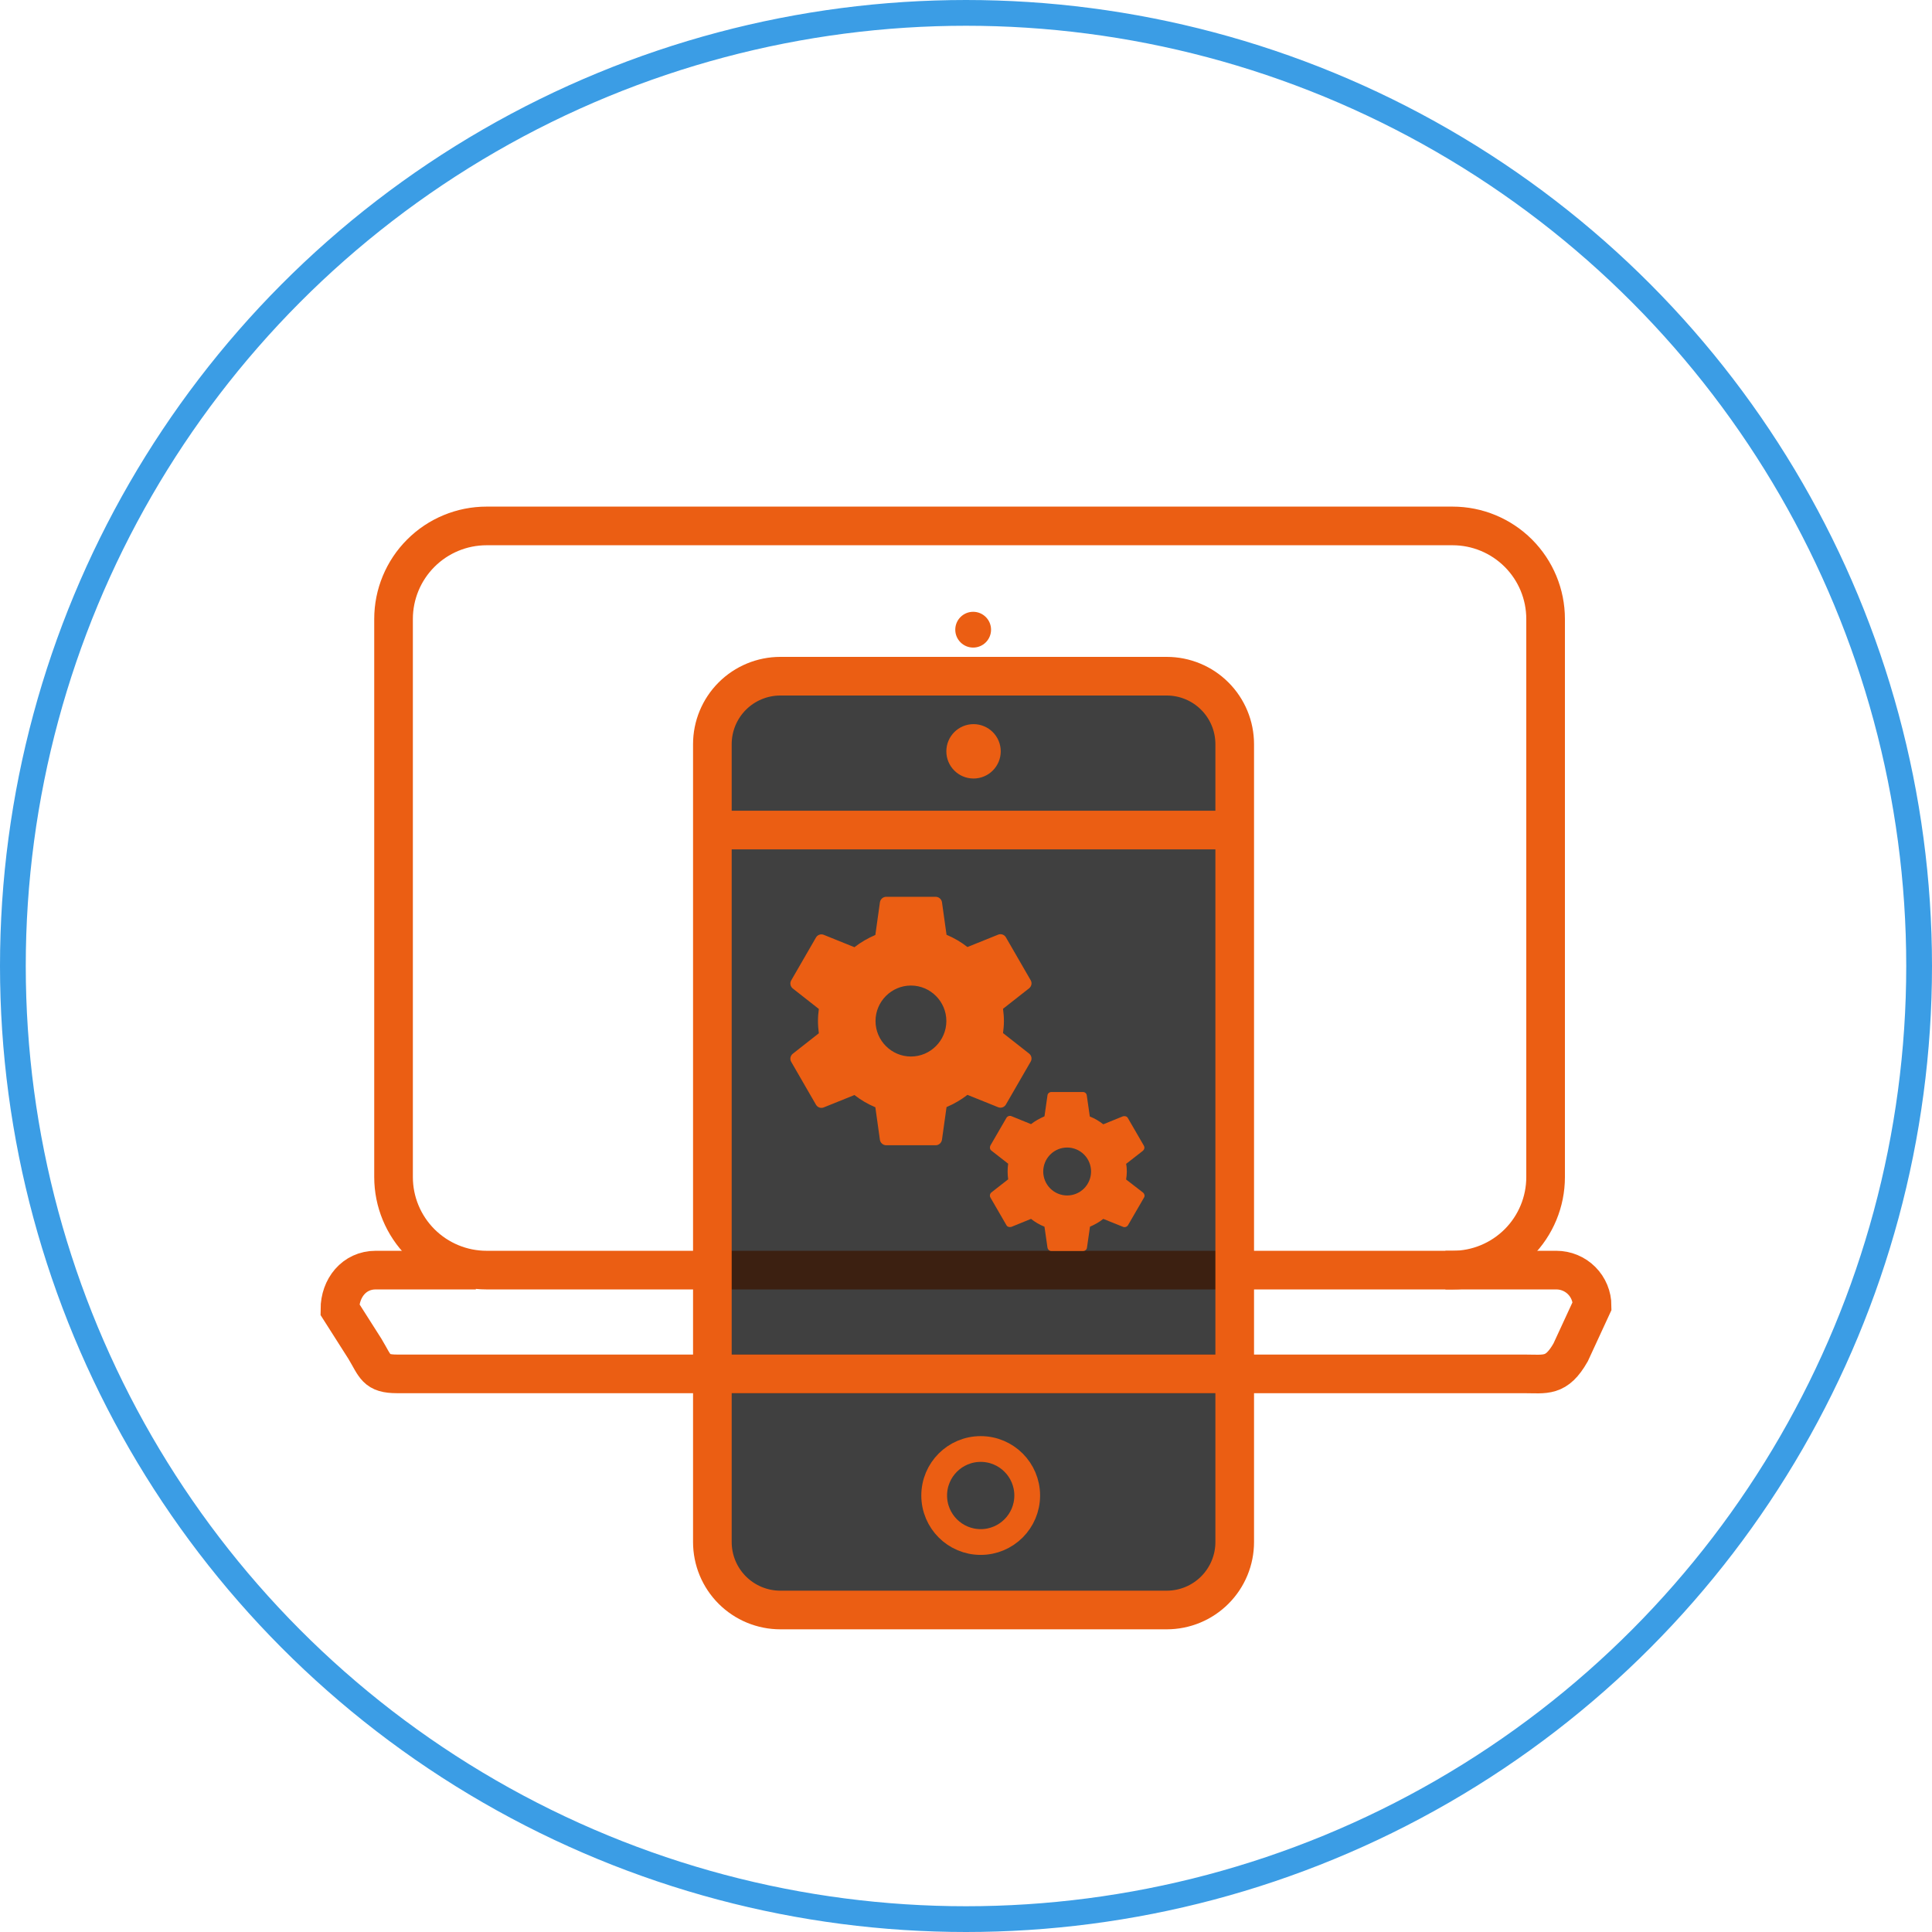
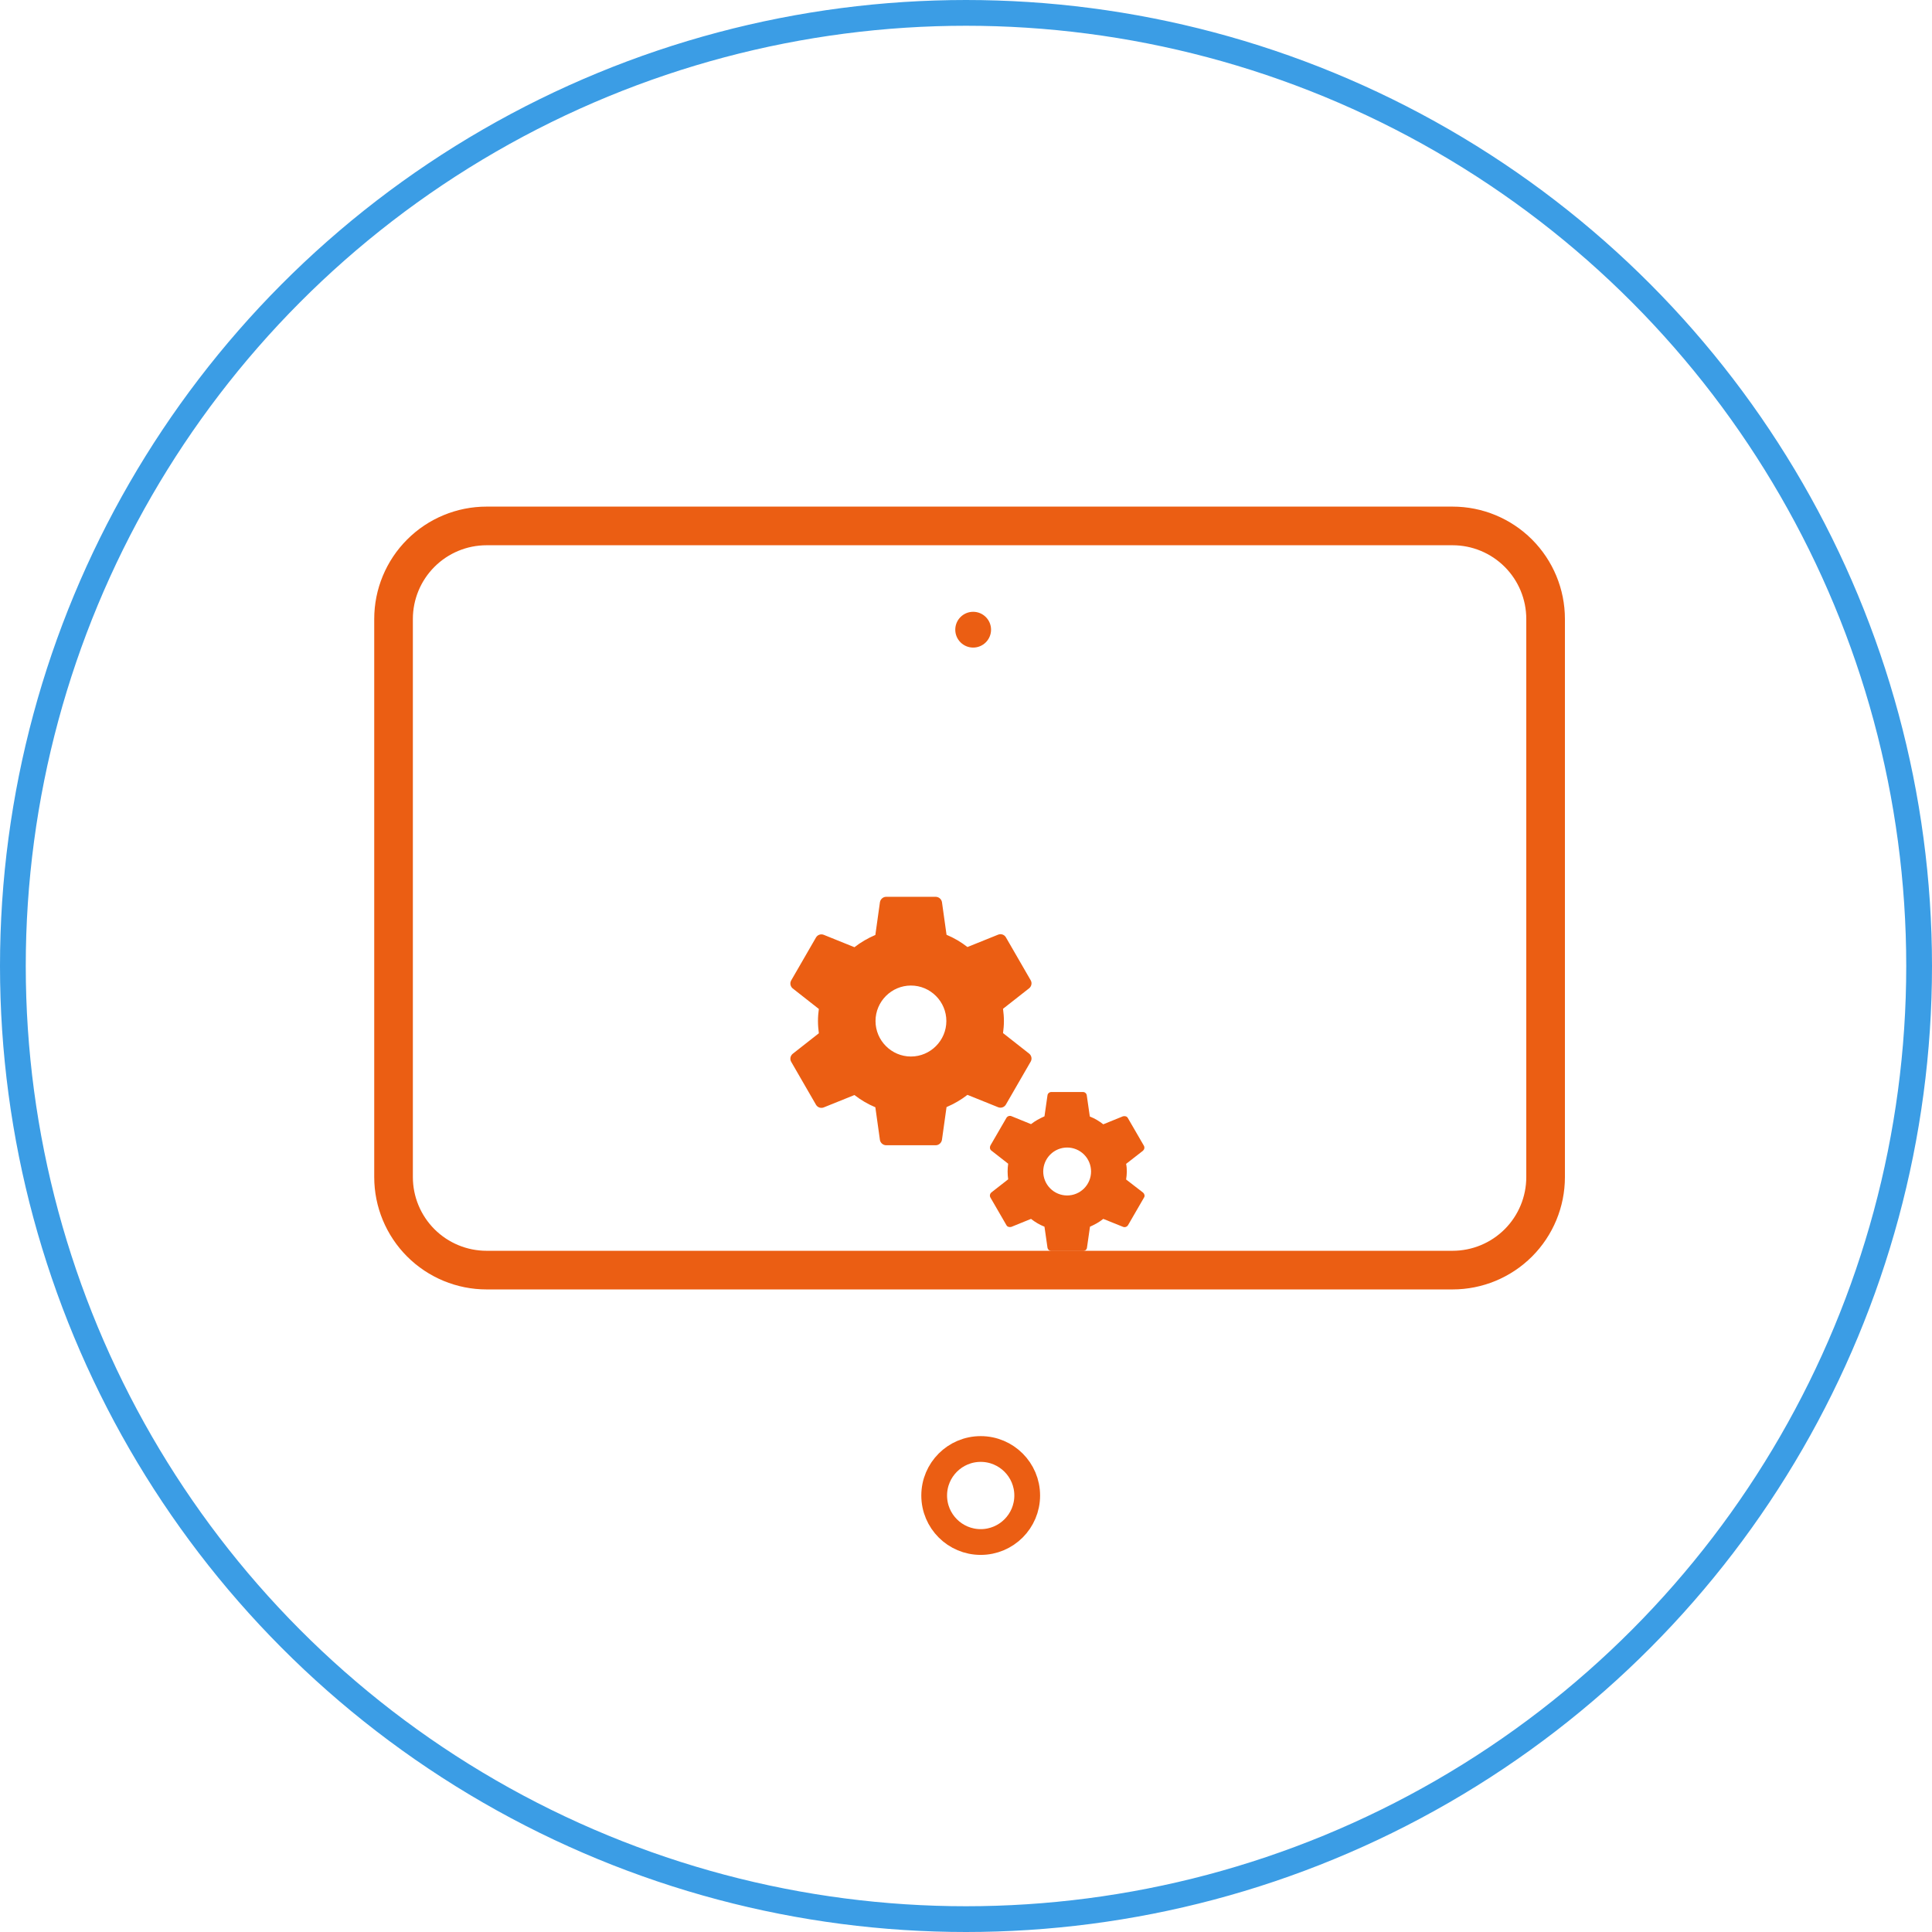
<svg xmlns="http://www.w3.org/2000/svg" width="150" height="150" viewBox="0 0 150 150" fill="none">
-   <path d="M112.222 98.611H120.833C121.57 98.611 122.277 98.904 122.798 99.425C123.318 99.946 123.611 100.652 123.611 101.389L121.944 105C120.833 106.944 120 106.667 118.333 106.667H30.833C29.167 106.667 29.167 106.111 28.333 104.722L26.389 101.667C26.389 100 27.5 98.611 29.167 98.611H36.944" stroke="#EB5E13" stroke-width="3" stroke-miterlimit="10" />
  <path d="M37.778 40.833H112.778C114.693 40.833 116.53 41.594 117.885 42.949C119.239 44.303 120 46.14 120 48.056V91.389C120 93.304 119.239 95.141 117.885 96.496C116.53 97.85 114.693 98.611 112.778 98.611H37.778C35.862 98.611 34.025 97.85 32.671 96.496C31.317 95.141 30.555 93.304 30.555 91.389V48.056C30.555 46.14 31.317 44.303 32.671 42.949C34.025 41.594 35.862 40.833 37.778 40.833V40.833Z" stroke="#EB5E13" stroke-width="3" stroke-miterlimit="10" />
  <path d="M75.556 50.278C76.323 50.278 76.945 49.656 76.945 48.889C76.945 48.122 76.323 47.5 75.556 47.5C74.789 47.5 74.167 48.122 74.167 48.889C74.167 49.656 74.789 50.278 75.556 50.278Z" fill="#EB5E13" />
-   <path d="M60.585 52.5H90.585C91.985 52.5 93.328 53.056 94.317 54.046C95.307 55.036 95.863 56.378 95.863 57.778V119.722C95.863 120.415 95.727 121.102 95.461 121.742C95.196 122.382 94.807 122.964 94.317 123.454C93.827 123.944 93.245 124.333 92.605 124.598C91.965 124.863 91.278 125 90.585 125H60.585C59.892 125 59.206 124.863 58.566 124.598C57.925 124.333 57.343 123.944 56.853 123.454C56.363 122.964 55.975 122.382 55.709 121.742C55.444 121.102 55.308 120.415 55.308 119.722V57.778C55.308 56.378 55.864 55.036 56.853 54.046C57.843 53.056 59.186 52.5 60.585 52.5Z" fill="#111111" fill-opacity="0.8" stroke="#EB5E13" stroke-width="3" stroke-miterlimit="10" />
-   <path d="M54.752 106.667H95.863" stroke="#EB5E13" stroke-width="3" stroke-miterlimit="10" />
-   <path d="M54.752 64.445H95.863" stroke="#EB5E13" stroke-width="3" stroke-miterlimit="10" />
-   <path d="M75.585 59.944C76.475 59.944 77.197 59.223 77.197 58.333C77.197 57.444 76.475 56.722 75.585 56.722C74.696 56.722 73.974 57.444 73.974 58.333C73.974 59.223 74.696 59.944 75.585 59.944Z" fill="#EB5E13" stroke="#EB5E13" />
  <path d="M76.141 119.722C78.135 119.722 79.752 118.105 79.752 116.111C79.752 114.117 78.135 112.5 76.141 112.5C74.147 112.5 72.53 114.117 72.53 116.111C72.53 118.105 74.147 119.722 76.141 119.722Z" stroke="#EB5E13" stroke-width="2" stroke-miterlimit="10" />
  <path d="M78.095 85.762L80.02 82.427C80.144 82.221 80.089 81.959 79.91 81.808L77.875 80.209C77.916 79.906 77.944 79.589 77.944 79.272C77.944 78.956 77.916 78.639 77.875 78.322L79.91 76.724C80.089 76.572 80.144 76.31 80.02 76.104L78.095 72.769C77.972 72.563 77.724 72.48 77.504 72.563L75.112 73.527C74.617 73.141 74.08 72.825 73.489 72.576L73.132 70.028C73.108 69.916 73.048 69.816 72.961 69.743C72.873 69.671 72.764 69.63 72.65 69.628H68.8C68.567 69.628 68.36 69.807 68.319 70.041L67.962 72.59C67.384 72.838 66.834 73.155 66.339 73.541L63.947 72.576C63.727 72.494 63.479 72.576 63.355 72.783L61.43 76.117C61.307 76.324 61.362 76.586 61.54 76.737L63.575 78.335C63.534 78.639 63.507 78.956 63.507 79.272C63.507 79.589 63.534 79.906 63.575 80.223L61.54 81.821C61.362 81.973 61.307 82.235 61.43 82.441L63.355 85.775C63.479 85.982 63.727 86.065 63.947 85.982L66.339 85.018C66.834 85.403 67.37 85.72 67.962 85.968L68.319 88.517C68.36 88.738 68.567 88.917 68.8 88.917H72.65C72.884 88.917 73.09 88.738 73.132 88.503L73.489 85.954C74.067 85.707 74.617 85.39 75.112 85.004L77.504 85.968C77.724 86.051 77.972 85.968 78.095 85.762ZM70.725 82.028C69.213 82.028 67.975 80.788 67.975 79.272C67.975 77.757 69.213 76.517 70.725 76.517C72.238 76.517 73.475 77.757 73.475 79.272C73.475 80.788 72.238 82.028 70.725 82.028ZM88.751 92.595L87.431 91.576C87.459 91.383 87.486 91.176 87.486 90.969C87.486 90.763 87.473 90.556 87.431 90.363L88.738 89.344C88.848 89.247 88.889 89.082 88.806 88.944L87.569 86.809C87.5 86.671 87.335 86.63 87.184 86.671L85.658 87.291C85.341 87.043 84.998 86.836 84.613 86.685L84.379 85.059C84.374 84.985 84.341 84.916 84.287 84.865C84.234 84.814 84.164 84.785 84.09 84.783H81.629C81.478 84.783 81.34 84.894 81.326 85.045L81.093 86.671C80.721 86.836 80.364 87.029 80.048 87.277L78.522 86.657C78.451 86.631 78.374 86.63 78.304 86.655C78.233 86.681 78.174 86.73 78.136 86.795L76.899 88.93C76.83 89.068 76.844 89.234 76.968 89.33L78.274 90.35C78.217 90.752 78.217 91.16 78.274 91.562L76.968 92.582C76.858 92.678 76.817 92.843 76.899 92.981L78.136 95.117C78.205 95.254 78.37 95.296 78.522 95.254L80.048 94.634C80.364 94.882 80.708 95.089 81.093 95.241L81.326 96.866C81.354 97.018 81.478 97.128 81.629 97.128H84.09C84.241 97.128 84.379 97.018 84.393 96.866L84.626 95.241C84.998 95.075 85.355 94.882 85.658 94.634L87.198 95.254C87.335 95.309 87.5 95.254 87.583 95.117L88.82 92.981C88.903 92.857 88.861 92.692 88.751 92.595ZM82.853 92.816C82.36 92.816 81.888 92.619 81.54 92.27C81.192 91.921 80.996 91.448 80.996 90.954C80.997 90.461 81.192 89.988 81.541 89.639C81.889 89.29 82.362 89.094 82.854 89.094C83.347 89.095 83.819 89.291 84.167 89.64C84.515 89.989 84.71 90.462 84.71 90.956C84.71 91.449 84.514 91.922 84.166 92.271C83.817 92.62 83.345 92.816 82.853 92.816Z" fill="#EB5E13" />
  <circle cx="75" cy="75" r="74" stroke="#3B9DE5" stroke-width="2" />
</svg>